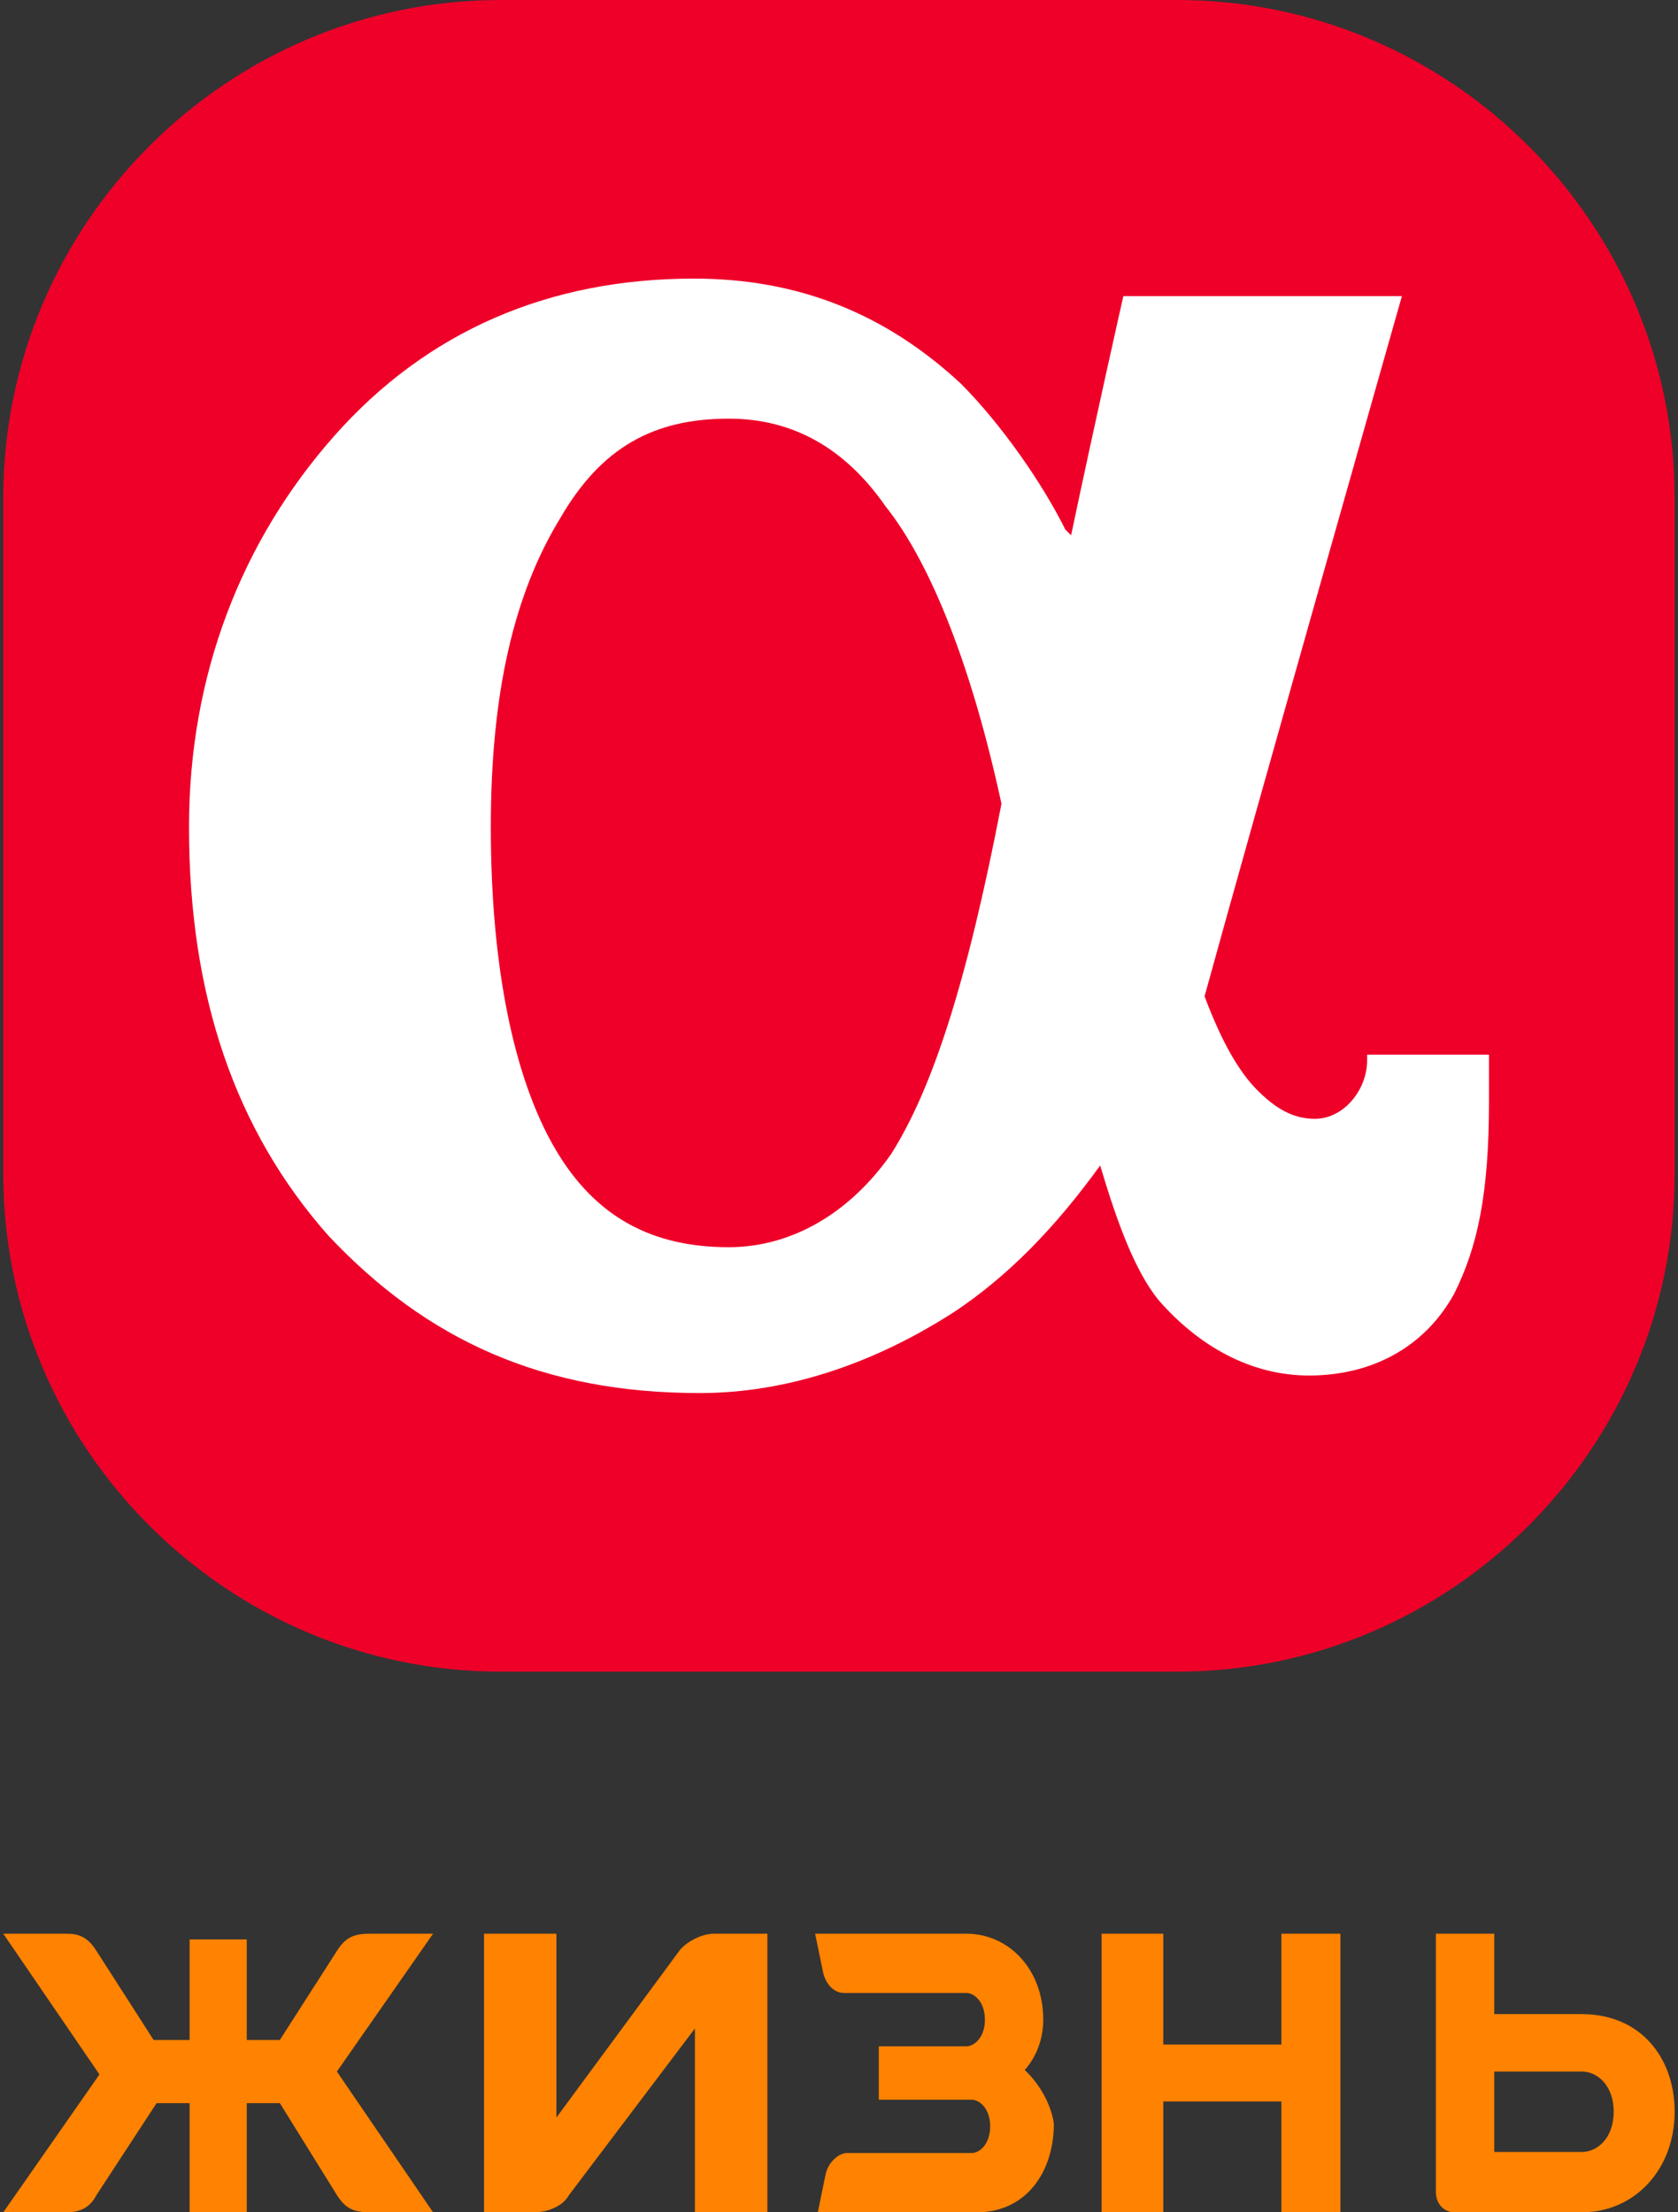
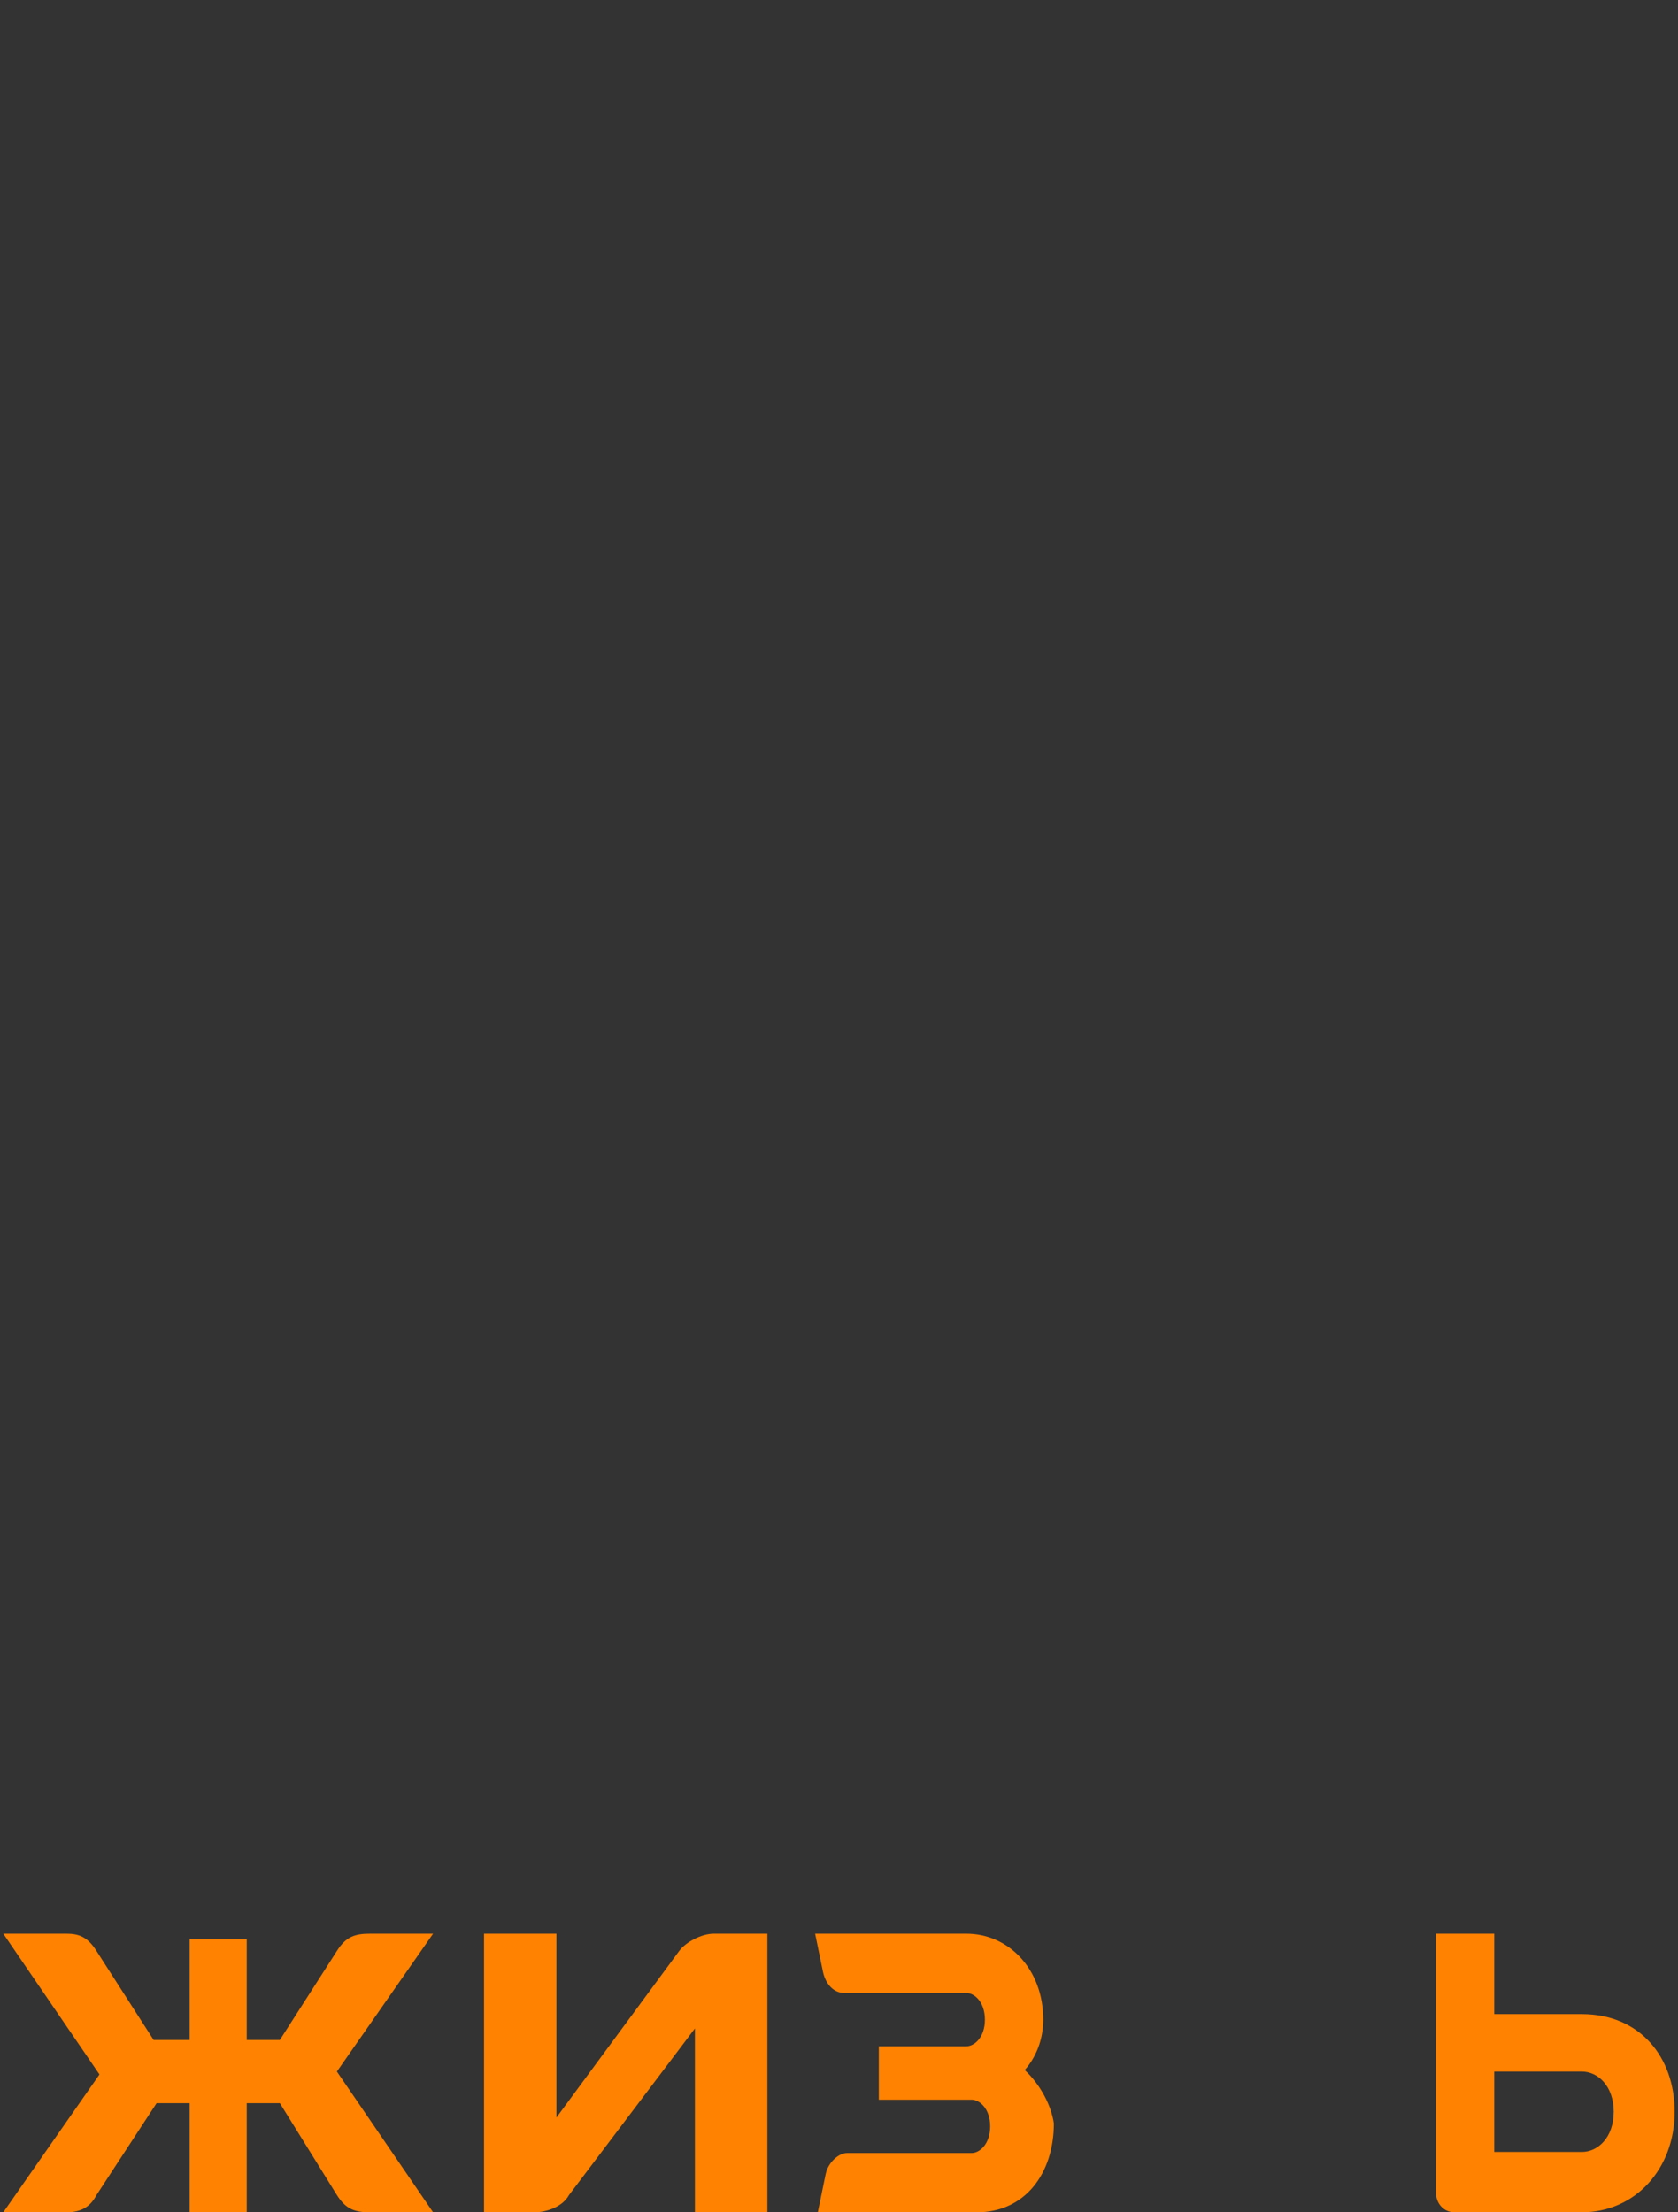
<svg xmlns="http://www.w3.org/2000/svg" width="22" height="29" viewBox="0 0 22 29" fill="none">
  <rect x="0" y="0" width="22" height="29" fill="#333333" stroke="none" />
-   <path d="M15.434 0H6.566C2.975 0 0.043 2.932 0.043 6.523V15.39C0.043 18.982 2.975 21.913 6.566 21.913H15.434C19.025 21.913 21.956 18.982 21.956 15.39V6.523C21.956 2.932 19.025 0 15.434 0Z" fill="#EE0029" />
-   <path d="M9.554 5.488C8.565 5.488 7.88 5.87 7.348 6.788C6.739 7.782 6.435 9.083 6.435 10.842C6.435 12.677 6.739 14.131 7.272 15.048C7.804 15.966 8.565 16.349 9.554 16.349C10.391 16.349 11.152 15.89 11.685 15.125C12.217 14.284 12.674 12.907 13.13 10.536C12.75 8.777 12.217 7.4 11.609 6.635C11.076 5.87 10.391 5.488 9.554 5.488ZM19.522 14.437C19.522 15.66 19.37 16.349 19.065 16.96C18.685 17.649 18 18.031 17.163 18.031C16.402 18.031 15.717 17.649 15.185 17.037C14.88 16.655 14.652 16.043 14.424 15.278C13.815 16.119 13.207 16.731 12.522 17.19C11.457 17.878 10.315 18.261 9.174 18.261C7.12 18.261 5.598 17.572 4.304 16.196C3.087 14.819 2.478 13.06 2.478 10.842C2.478 8.853 3.163 7.094 4.38 5.717C5.598 4.34 7.196 3.652 9.098 3.652C10.467 3.652 11.609 4.111 12.598 5.029C13.13 5.564 13.663 6.329 13.967 6.941L14.043 7.017C14.348 5.564 14.728 3.882 14.728 3.882H18.38C18.38 3.882 16.402 10.842 15.793 13.06C16.022 13.672 16.25 14.054 16.478 14.284C16.706 14.513 16.935 14.666 17.239 14.666C17.62 14.666 17.924 14.284 17.924 13.901V13.825H19.522V14.437Z" fill="white" />
  <path d="M4.417 27.155L5.678 25.348H4.851C4.654 25.348 4.535 25.386 4.417 25.574L3.669 26.741H3.235V25.423H2.486V26.741H2.014L1.265 25.574C1.147 25.386 1.028 25.348 0.871 25.348H0.043L1.304 27.193L0.043 29H0.871C1.068 29 1.186 28.925 1.265 28.774L2.053 27.569H2.486V29H3.235V27.569H3.669L4.417 28.774C4.535 28.962 4.654 29 4.851 29H5.678L4.417 27.155Z" fill="#FF8200" />
  <path d="M6.304 29H7.006C7.171 29 7.378 28.925 7.46 28.774L9.111 26.59V29H10.061V25.348H9.359C9.194 25.348 8.988 25.461 8.905 25.574L7.295 27.758V25.348H6.346V29H6.304Z" fill="#FF8200" />
-   <path d="M16.8 25.348V26.801H15.252V25.348H14.443V29H15.252V27.547H16.8V29H17.574V25.348" fill="#FF8200" />
  <path d="M13.435 27.135C13.574 26.98 13.678 26.747 13.678 26.475C13.678 25.814 13.226 25.348 12.669 25.348H10.722H10.687L10.791 25.853C10.826 26.008 10.93 26.125 11.069 26.125H12.669C12.774 26.125 12.913 26.241 12.913 26.475C12.913 26.708 12.774 26.824 12.669 26.824H11.522V27.524H12.739C12.843 27.524 12.982 27.64 12.982 27.873C12.982 28.107 12.843 28.223 12.739 28.223H11.417H11.104C11 28.223 10.861 28.34 10.826 28.495L10.722 29H12.809C13.435 29 13.817 28.495 13.817 27.834C13.783 27.601 13.643 27.329 13.435 27.135Z" fill="#FF8200" />
  <path d="M20.739 26.402H19.591V25.348H18.826V28.736C18.826 28.887 18.93 29 19.07 29H20.739C21.435 29 21.956 28.435 21.956 27.682C21.956 26.967 21.504 26.402 20.739 26.402ZM20.739 28.209H19.591V27.155H20.739C20.948 27.155 21.157 27.343 21.157 27.682C21.157 28.021 20.948 28.209 20.739 28.209Z" fill="#FF8200" />
</svg>